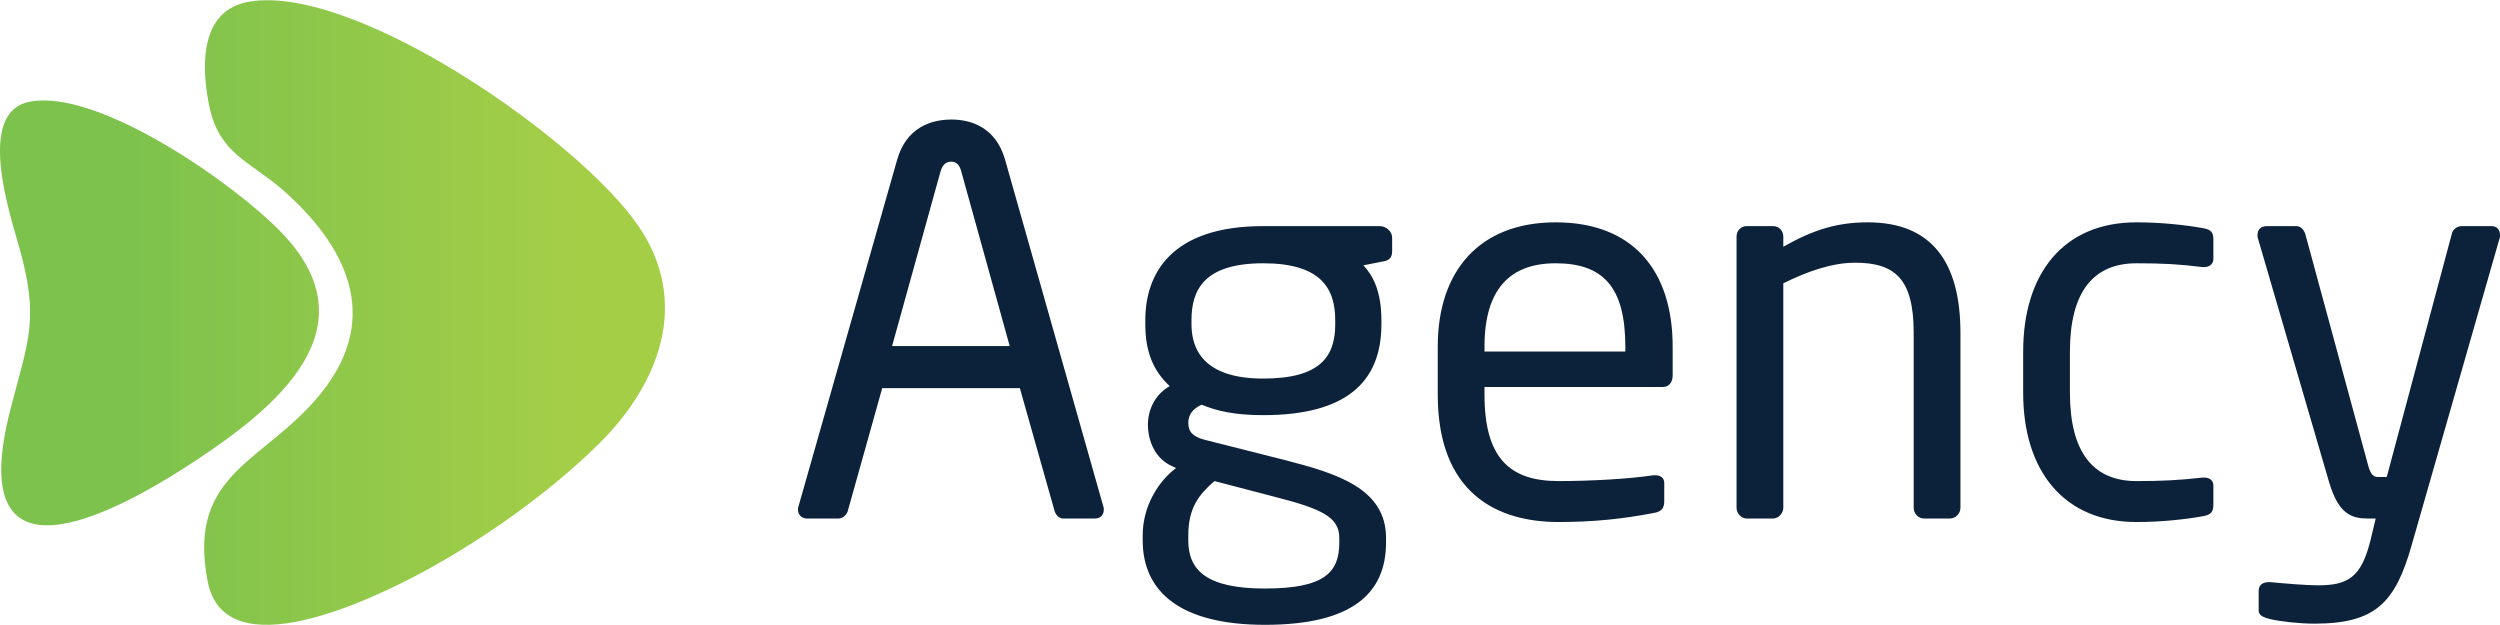
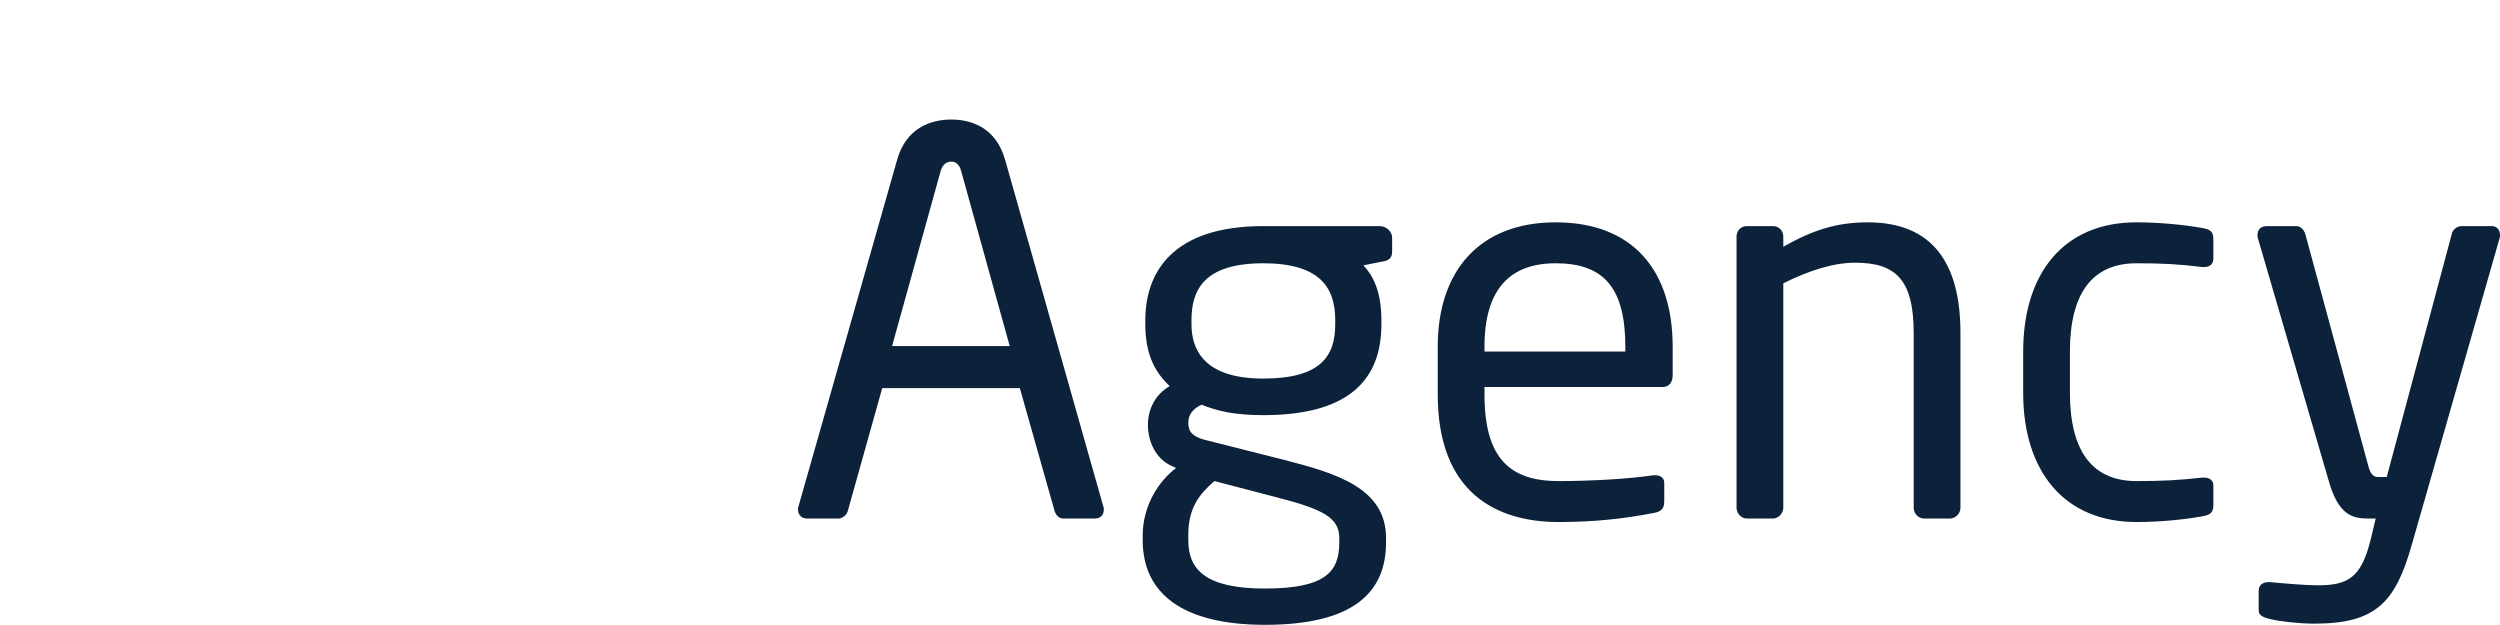
<svg xmlns="http://www.w3.org/2000/svg" xml:space="preserve" width="500px" height="125px" version="1.1" style="shape-rendering:geometricPrecision; text-rendering:geometricPrecision; image-rendering:optimizeQuality; fill-rule:evenodd; clip-rule:evenodd" viewBox="0 0 86.09 21.51">
  <defs>
    <style type="text/css">
   
    .fil1 {fill:#0C213A;fill-rule:nonzero}
    .fil0 {fill:url(#id0)}
   
  </style>
    <linearGradient id="id0" gradientUnits="userSpaceOnUse" x1="4.13" y1="9.11" x2="19.92" y2="9.11">
      <stop offset="0" style="stop-opacity:1; stop-color:#7CC24D" />
      <stop offset="1" style="stop-opacity:1; stop-color:#A5CE47" />
    </linearGradient>
  </defs>
  <g id="Layer_x0020_1">
    <g id="_3109738158032">
-       <path class="fil0" d="M8.59 0.05c-1.75,0.29 -1.66,2.3 -1.37,3.66 0.35,1.58 1.39,1.85 2.49,2.8 2.21,1.93 3.44,4.38 1.38,6.98 -1.92,2.43 -4.67,2.73 -3.94,6.52 0.6,3.09 5.71,0.59 7.34,-0.28 2.14,-1.15 4.41,-2.75 6.14,-4.46 2.06,-2.04 3.17,-4.85 1.35,-7.5 -2.03,-2.97 -9.74,-8.33 -13.39,-7.72zm-7.58 3.45c-1.83,0.36 -0.68,3.83 -0.35,5 0.7,2.48 0.32,3.19 -0.29,5.55 -1.66,6.37 3.4,3.77 6.39,1.79 2.72,-1.8 6.11,-4.53 2.95,-7.82 -1.6,-1.68 -6.35,-5 -8.7,-4.52z" />
      <path class="fil1" d="M38.01 17.55c0,-0.03 0,-0.09 -0.02,-0.13l-3.38 -11.93c-0.32,-1.12 -1.18,-1.38 -1.85,-1.38 -0.7,0 -1.56,0.28 -1.87,1.4l-3.39 11.91c-0.02,0.04 -0.02,0.1 -0.02,0.13 0,0.17 0.13,0.3 0.31,0.3l1.08 0c0.15,0 0.3,-0.13 0.33,-0.28l1.18 -4.21 4.74 0 1.19 4.21c0.04,0.15 0.15,0.28 0.31,0.28l1.08 0c0.2,0 0.31,-0.13 0.31,-0.3zm-3.24 -5.64l-4.05 0 1.67 -6.02c0.06,-0.2 0.17,-0.33 0.37,-0.33 0.18,0 0.29,0.13 0.34,0.33l1.67 6.02zm13.17 -3.26l0 -0.47c0,-0.22 -0.21,-0.4 -0.43,-0.4l-4.01 0c-3.14,0 -4.06,1.61 -4.06,3.24l0 0.14c0,0.94 0.27,1.6 0.84,2.13 -0.51,0.29 -0.75,0.82 -0.75,1.32l0 0.01c0,0.57 0.26,1.18 0.84,1.43l0.13 0.06c-0.6,0.45 -1.15,1.3 -1.15,2.32l0 0.17c0,1.79 1.32,2.91 4.21,2.91 3,0 4.17,-1.08 4.17,-2.84l0 -0.15c0,-1.72 -1.72,-2.23 -3.51,-2.69l-2.73 -0.69c-0.42,-0.11 -0.57,-0.28 -0.57,-0.59 0,-0.27 0.15,-0.48 0.46,-0.62 0.53,0.22 1.15,0.36 2.12,0.36 2.82,0 4.07,-1.11 4.07,-3.13l0 -0.14c0,-0.99 -0.29,-1.54 -0.62,-1.89l0.66 -0.13c0.2,-0.03 0.33,-0.11 0.33,-0.35zm-1.96 2.51c0,1.1 -0.5,1.87 -2.48,1.87 -2.1,0 -2.47,-1.06 -2.47,-1.87l0 -0.14c0,-1.03 0.42,-1.96 2.47,-1.96 1.98,0 2.48,0.86 2.48,1.96l0 0.14zm0.14 7.51c0,1.01 -0.47,1.59 -2.56,1.59 -2.03,0 -2.64,-0.64 -2.64,-1.66l0 -0.17c0,-0.95 0.37,-1.41 0.9,-1.87l2.07 0.54c1.65,0.42 2.23,0.71 2.23,1.42l0 0.15zm11.48 -5.75l0 -0.99c0,-2.6 -1.35,-4.28 -4.03,-4.28 -2.61,0 -4.06,1.66 -4.06,4.28l0 1.65c0,3.41 2.05,4.39 4.16,4.39 1.22,0 2.23,-0.11 3.27,-0.31 0.3,-0.05 0.37,-0.18 0.37,-0.42l0 -0.62c0,-0.18 -0.15,-0.26 -0.29,-0.26 -0.04,0 -0.06,0 -0.09,0 -0.85,0.13 -2.2,0.2 -3.26,0.2 -1.69,0 -2.55,-0.8 -2.55,-2.98l0 -0.26 6.14 0c0.21,0 0.34,-0.16 0.34,-0.4zm-1.63 -0.82l-4.85 0 0 -0.17c0,-1.98 0.88,-2.87 2.45,-2.87 1.62,0 2.4,0.8 2.4,2.87l0 0.17zm11.54 5.38l0 -6.02c0,-2.44 -0.99,-3.81 -3.19,-3.81 -1.08,0 -1.9,0.27 -2.91,0.84l0 -0.35c0,-0.2 -0.15,-0.36 -0.35,-0.36l-0.91 0c-0.2,0 -0.35,0.16 -0.35,0.36l0 9.34c0,0.2 0.17,0.37 0.35,0.37l0.9 0c0.2,0 0.36,-0.19 0.36,-0.37l0 -7.73c0.84,-0.42 1.7,-0.71 2.47,-0.71 1.39,0 2.02,0.57 2.02,2.42l0 6.02c0,0.2 0.16,0.37 0.36,0.37l0.88 0c0.2,0 0.37,-0.17 0.37,-0.37zm8.71 -0.11l0 -0.66c0,-0.18 -0.14,-0.27 -0.31,-0.27 -0.03,0 -0.05,0 -0.07,0 -0.81,0.09 -1.37,0.12 -2.27,0.12 -1.48,0 -2.29,-0.98 -2.29,-3.04l0 -1.42c0,-2.07 0.82,-3.04 2.29,-3.04 0.9,0 1.46,0.03 2.27,0.13 0.02,0 0.04,0 0.07,0 0.17,0 0.31,-0.1 0.31,-0.28l0 -0.66c0,-0.25 -0.07,-0.35 -0.36,-0.4 -0.61,-0.11 -1.45,-0.2 -2.29,-0.2 -2.51,0 -3.9,1.76 -3.9,4.45l0 1.42c0,2.7 1.41,4.45 3.9,4.45 0.86,0 1.68,-0.09 2.29,-0.2 0.29,-0.05 0.36,-0.16 0.36,-0.4zm9.87 -9.28c0,-0.19 -0.11,-0.31 -0.29,-0.31l-1.03 0c-0.16,0 -0.31,0.12 -0.34,0.27l-2.24 8.37 -0.29 0c-0.13,0 -0.26,-0.04 -0.35,-0.4l-2.16 -7.95c-0.04,-0.15 -0.16,-0.29 -0.31,-0.29l-1.01 0c-0.22,0 -0.33,0.12 -0.33,0.31 0,0.03 0,0.09 0.02,0.13l2.44 8.36c0.33,1.14 0.8,1.27 1.35,1.27l0.26 0 -0.18 0.75c-0.32,1.28 -0.77,1.55 -1.82,1.55 -0.4,0 -1.22,-0.07 -1.63,-0.11 -0.02,0 -0.03,0 -0.05,0 -0.2,0 -0.35,0.09 -0.35,0.3l0 0.67c0,0.19 0.17,0.24 0.38,0.3 0.39,0.09 1.03,0.16 1.54,0.16 2.11,0 2.79,-0.73 3.35,-2.71l3.02 -10.54c0.02,-0.04 0.02,-0.1 0.02,-0.13z" />
    </g>
  </g>
</svg>